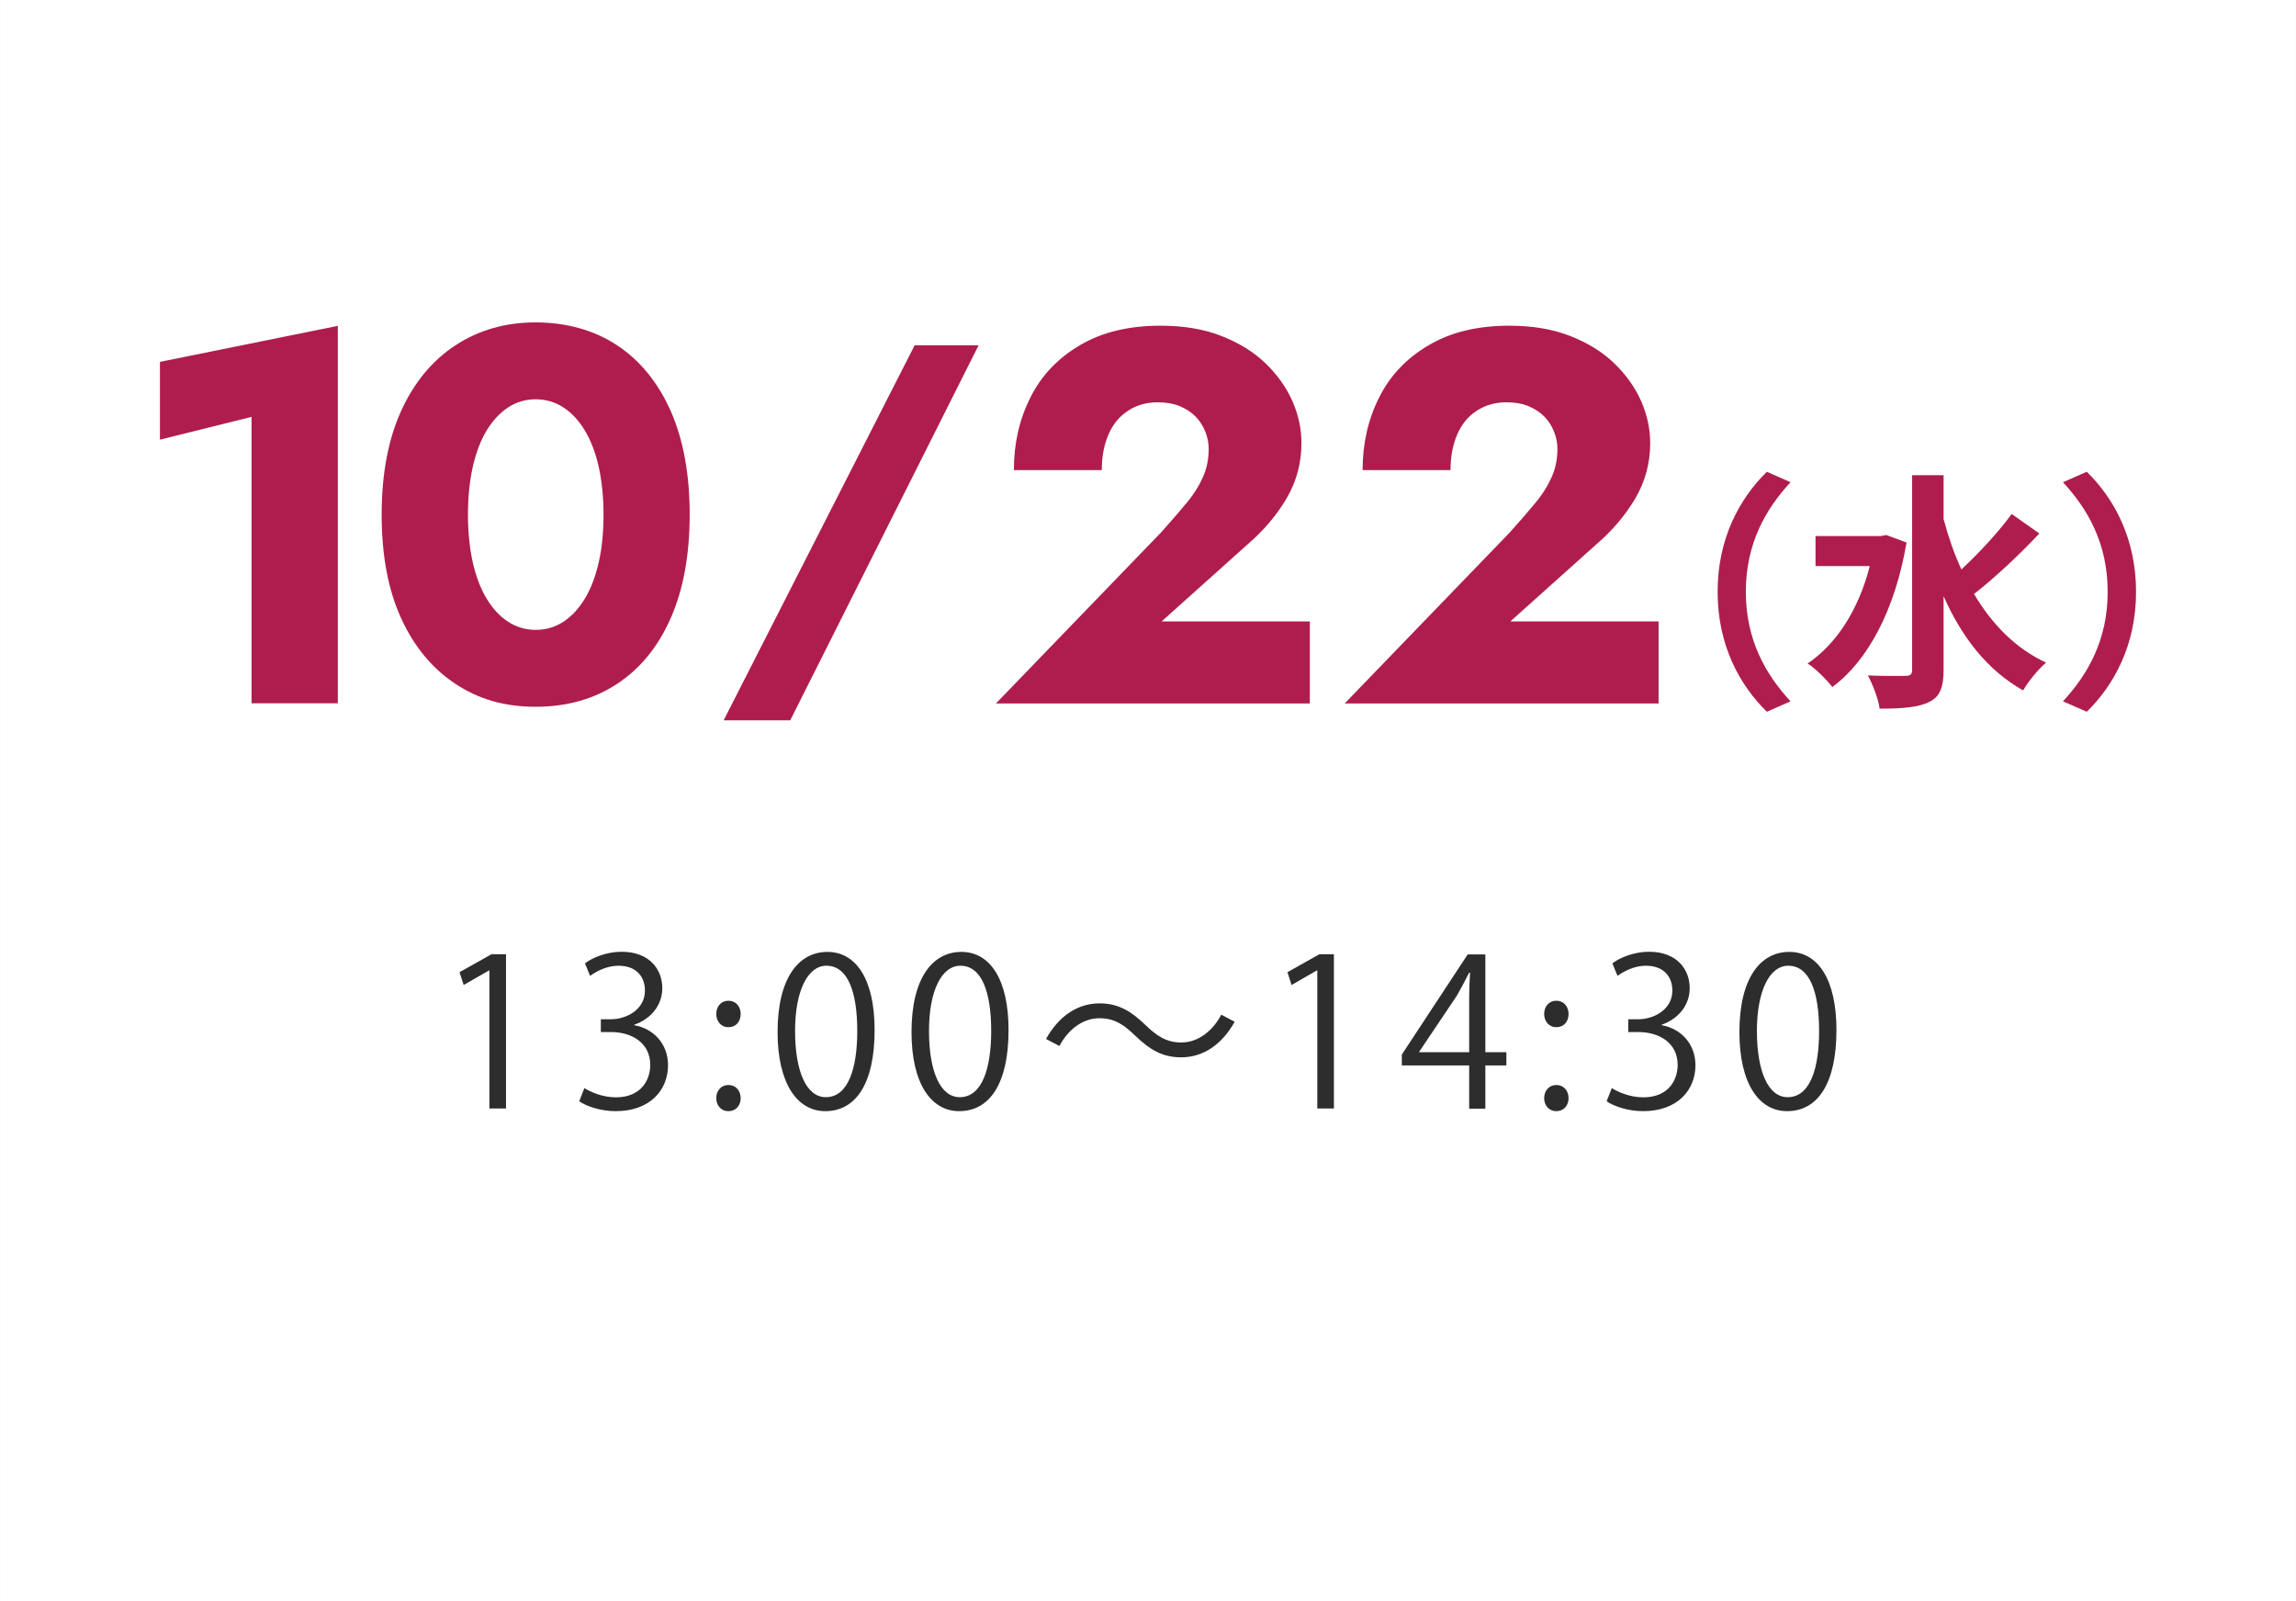
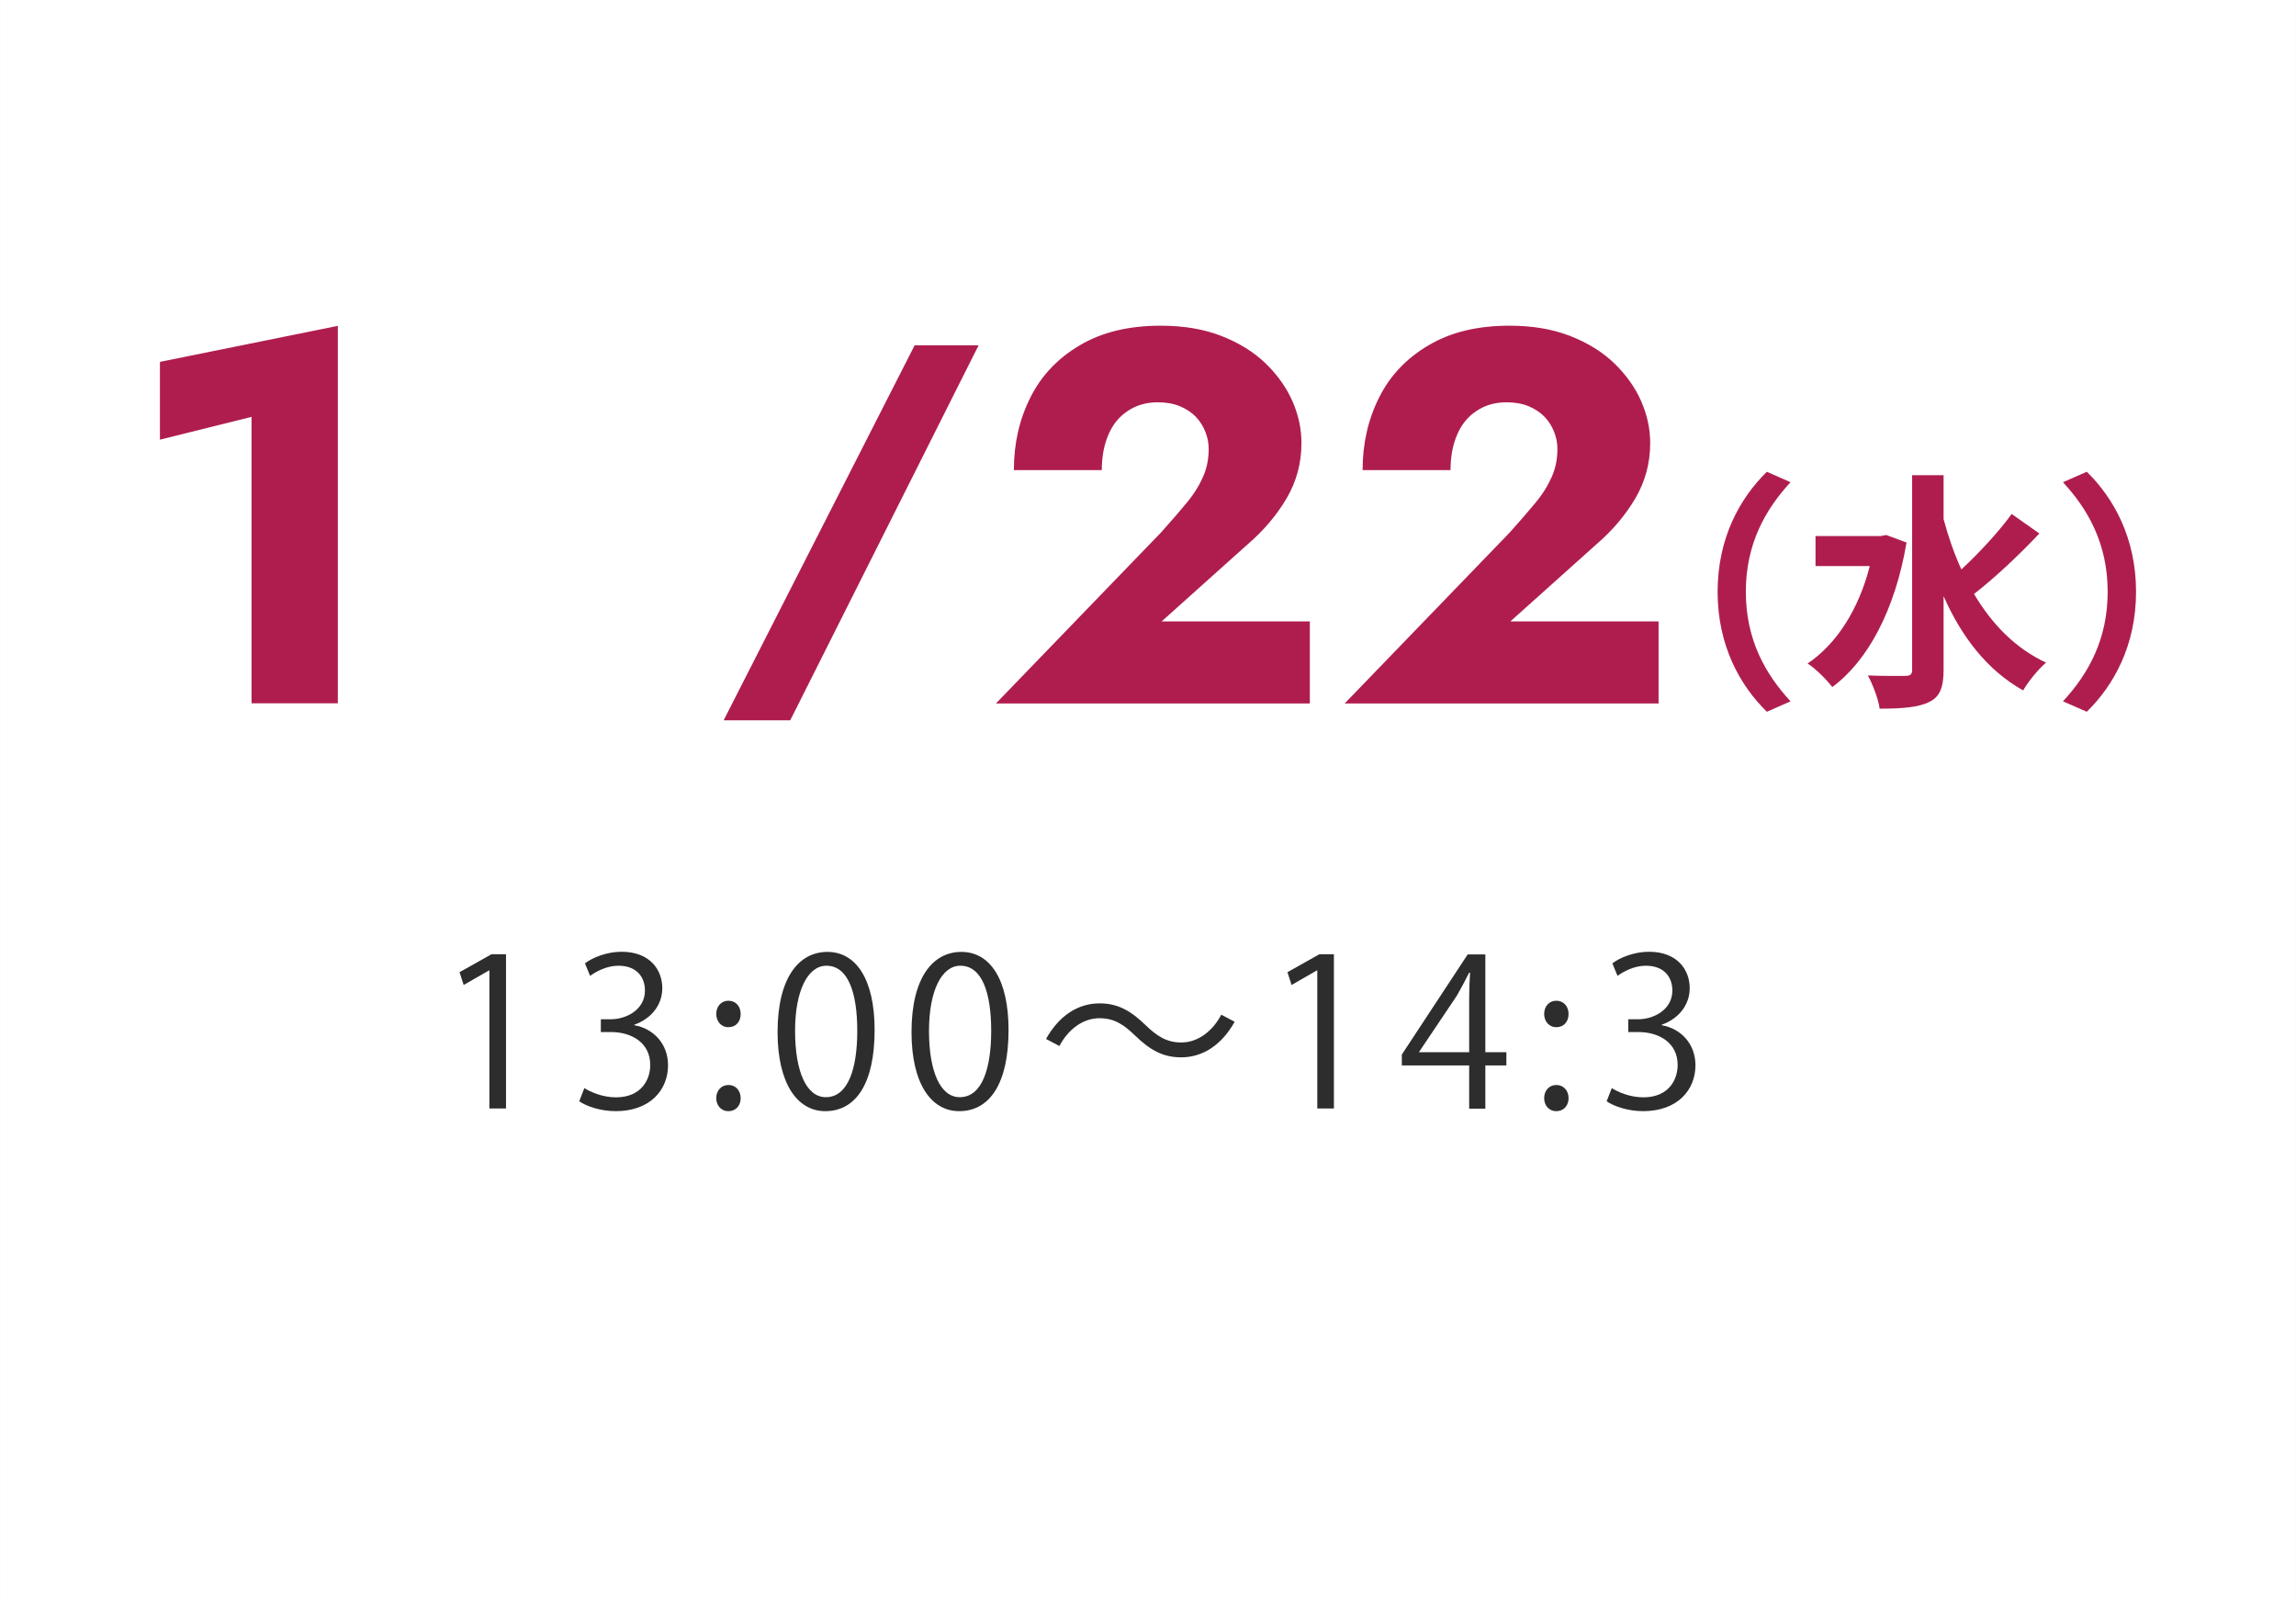
<svg xmlns="http://www.w3.org/2000/svg" id="_レイヤー_1" width="55.09mm" height="38.417mm" version="1.1" viewBox="0 0 156.161 108.899">
  <rect x="0" y="0" width="156.161" height="108.899" fill="#808080" stroke="none" />
  <defs>
    <style>
      .st0 {
        fill: #fff;
      }

      .st1 {
        fill: #af1d4e;
      }

      .st2 {
        fill: #2d2d2d;
      }
    </style>
  </defs>
  <rect class="st0" x=".001" y="0" width="156.158" height="108.899" />
  <g>
    <path class="st2" d="M33.286,75.394v-9.4h-.03l-1.72.99-.28-.87,2.17-1.22h.99v10.49h-1.13s0,.01,0,.01Z" />
    <path class="st2" d="M43.156,69.724c1.23.21,2.28,1.21,2.28,2.72,0,1.67-1.21,3.12-3.56,3.12-1.05,0-2-.34-2.48-.67l.35-.9c.38.25,1.22.63,2.14.63,1.76,0,2.34-1.23,2.34-2.2,0-1.54-1.3-2.24-2.67-2.24h-.69v-.87h.69c1.01,0,2.31-.63,2.31-1.95,0-.91-.55-1.69-1.81-1.69-.77,0-1.5.38-1.92.69l-.35-.85c.5-.39,1.48-.79,2.49-.79,1.92,0,2.77,1.22,2.77,2.48,0,1.08-.69,2.05-1.9,2.48v.04h.01Z" />
    <path class="st2" d="M48.716,68.954c0-.52.34-.9.83-.9s.83.38.83.9-.32.9-.83.9c-.53,0-.83-.43-.83-.9ZM48.716,74.684c0-.52.34-.9.83-.9s.83.38.83.9c0,.49-.32.88-.83.88-.53,0-.83-.42-.83-.88Z" />
    <path class="st2" d="M52.886,70.184c0-3.67,1.43-5.45,3.39-5.45s3.21,1.88,3.21,5.31c0,3.64-1.27,5.52-3.36,5.52-1.9,0-3.24-1.88-3.24-5.38ZM58.306,70.104c0-2.62-.63-4.43-2.1-4.43-1.25,0-2.13,1.67-2.13,4.43s.77,4.51,2.09,4.51c1.55,0,2.14-2.02,2.14-4.51Z" />
    <path class="st2" d="M61.996,70.184c0-3.67,1.43-5.45,3.39-5.45s3.21,1.88,3.21,5.31c0,3.64-1.28,5.52-3.36,5.52-1.91,0-3.24-1.88-3.24-5.38ZM67.415,70.104c0-2.62-.63-4.43-2.1-4.43-1.25,0-2.13,1.67-2.13,4.43s.77,4.51,2.09,4.51c1.55,0,2.14-2.02,2.14-4.51Z" />
    <path class="st2" d="M83.975,69.484c-.88,1.58-2.17,2.42-3.64,2.42-1.26,0-2.14-.52-3.12-1.47-.77-.74-1.4-1.19-2.44-1.19-1.13,0-2.13.77-2.72,1.89l-.91-.48c.88-1.58,2.17-2.42,3.64-2.42,1.26,0,2.14.52,3.12,1.47.77.74,1.42,1.19,2.44,1.19,1.13,0,2.13-.77,2.72-1.89l.91.48Z" />
    <path class="st2" d="M89.595,75.394v-9.4h-.03l-1.72.99-.28-.87,2.17-1.22h.99v10.49h-1.13v.01Z" />
    <path class="st2" d="M101.035,75.394h-1.11v-2.94h-4.58v-.74l4.48-6.81h1.2v6.65h1.43v.9h-1.43v2.94s.01,0,.01,0ZM96.525,71.554h3.4v-3.73c0-.57.03-1.13.06-1.68h-.06c-.32.64-.57,1.09-.84,1.57l-2.56,3.81s0,.03,0,.03Z" />
    <path class="st2" d="M105.025,68.954c0-.52.34-.9.83-.9s.83.38.83.9-.32.9-.83.9c-.53,0-.83-.43-.83-.9ZM105.025,74.684c0-.52.34-.9.83-.9s.83.38.83.9c0,.49-.32.88-.83.88-.53,0-.83-.42-.83-.88Z" />
    <path class="st2" d="M113.035,69.724c1.23.21,2.28,1.21,2.28,2.72,0,1.67-1.21,3.12-3.56,3.12-1.05,0-2-.34-2.48-.67l.35-.9c.38.25,1.22.63,2.14.63,1.76,0,2.34-1.23,2.34-2.2,0-1.54-1.3-2.24-2.67-2.24h-.69v-.87h.69c1.01,0,2.31-.63,2.31-1.95,0-.91-.55-1.69-1.81-1.69-.77,0-1.5.38-1.92.69l-.35-.85c.5-.39,1.48-.79,2.49-.79,1.92,0,2.77,1.22,2.77,2.48,0,1.08-.69,2.05-1.9,2.48v.04h.01Z" />
-     <path class="st2" d="M118.305,70.184c0-3.67,1.43-5.45,3.39-5.45s3.21,1.88,3.21,5.31c0,3.64-1.27,5.52-3.36,5.52-1.91,0-3.24-1.88-3.24-5.38ZM123.725,70.104c0-2.62-.63-4.43-2.1-4.43-1.25,0-2.13,1.67-2.13,4.43s.77,4.51,2.09,4.51c1.56,0,2.14-2.02,2.14-4.51Z" />
  </g>
  <g>
    <path class="st1" d="M78.958,36.219c.67-.74,1.25-1.42,1.75-2.02s.86-1.19,1.12-1.78.38-1.22.38-1.89c0-.38-.07-.77-.22-1.15s-.36-.73-.65-1.03c-.29-.3-.65-.54-1.08-.72-.43-.18-.94-.27-1.51-.27-.77,0-1.45.19-2.03.58-.59.38-1.03.92-1.33,1.62s-.45,1.5-.45,2.41h-5.98c0-1.8.37-3.44,1.12-4.93.74-1.49,1.87-2.68,3.37-3.56,1.5-.89,3.33-1.33,5.49-1.33,1.56,0,2.94.23,4.14.7s2.2,1.09,3.01,1.87c.8.78,1.41,1.64,1.82,2.57.41.94.61,1.88.61,2.84,0,1.37-.34,2.62-1.01,3.76s-1.55,2.18-2.63,3.11l-5.87,5.26h10.08v5.58h-21.35l11.23-11.63-.01.01h0Z" />
    <path class="st1" d="M102.677,36.219c.67-.74,1.25-1.42,1.75-2.02s.86-1.19,1.12-1.78.38-1.22.38-1.89c0-.38-.07-.77-.22-1.15s-.36-.73-.65-1.03c-.29-.3-.65-.54-1.08-.72-.43-.18-.94-.27-1.51-.27-.77,0-1.45.19-2.03.58-.59.38-1.03.92-1.33,1.62s-.45,1.5-.45,2.41h-5.98c0-1.8.37-3.44,1.12-4.93.74-1.49,1.87-2.68,3.37-3.56,1.5-.89,3.33-1.33,5.49-1.33,1.56,0,2.94.23,4.14.7s2.2,1.09,3.01,1.87c.8.78,1.41,1.64,1.82,2.57.41.94.61,1.88.61,2.84,0,1.37-.34,2.62-1.01,3.76s-1.55,2.18-2.63,3.11l-5.87,5.26h10.08v5.58h-21.35l11.23-11.63-.01.01h0Z" />
    <path class="st1" d="M120.172,32.083l1.61.71c-1.7,1.84-3.04,4.18-3.04,7.45s1.34,5.61,3.04,7.45l-1.61.71c-1.84-1.8-3.35-4.52-3.35-8.16s1.51-6.36,3.35-8.16Z" />
    <path class="st1" d="M129.672,36.893c-.78,4.61-2.65,8.06-5.05,9.83-.36-.48-1.17-1.29-1.68-1.6,1.97-1.33,3.47-3.66,4.23-6.63h-3.69v-2.04h4.44l.37-.07s1.38.51,1.38.51ZM138.702,36.283c-1.36,1.45-3.06,3.04-4.44,4.11,1.21,2.04,2.8,3.69,4.9,4.67-.51.42-1.21,1.28-1.56,1.89-2.46-1.39-4.18-3.64-5.41-6.41v5.01c0,1.22-.27,1.84-.97,2.18-.73.37-1.84.46-3.38.46-.08-.65-.48-1.67-.8-2.26,1.12.05,2.19.03,2.55.03s.46-.12.46-.41v-13.24h2.14v2.99c.32,1.19.71,2.33,1.21,3.42,1.21-1.12,2.55-2.57,3.42-3.77l1.89,1.33h-.01Z" />
    <path class="st1" d="M141.932,48.403l-1.62-.71c1.7-1.84,3.04-4.18,3.04-7.45s-1.34-5.61-3.04-7.45l1.62-.71c1.84,1.8,3.35,4.52,3.35,8.16s-1.51,6.36-3.35,8.16Z" />
    <path class="st1" d="M66.558,23.484l-12.81,25.5h-4.53l12.99-25.5s4.35,0,4.35,0Z" />
    <g>
      <path class="st1" d="M10.878,24.609l12.1-2.45v25.67h-5.87v-19.48l-6.23,1.55v-5.29h0Z" />
-       <path class="st1" d="M27.268,27.974c.88-1.94,2.11-3.44,3.69-4.48s3.41-1.57,5.47-1.57,3.99.52,5.56,1.57c1.57,1.04,2.78,2.54,3.64,4.48.85,1.94,1.28,4.28,1.28,7.02s-.43,5.08-1.28,7.02c-.85,1.94-2.06,3.44-3.64,4.48-1.57,1.04-3.43,1.57-5.56,1.57s-3.89-.52-5.47-1.57-2.81-2.54-3.69-4.48c-.88-1.94-1.31-4.28-1.31-7.02s.44-5.08,1.31-7.02ZM32.148,38.214c.22.97.53,1.8.94,2.48s.89,1.21,1.46,1.58,1.19.56,1.89.56,1.33-.19,1.89-.56c.56-.37,1.05-.9,1.46-1.58.41-.68.72-1.51.94-2.48s.32-2.05.32-3.22-.11-2.25-.32-3.22c-.22-.97-.53-1.8-.94-2.48s-.89-1.21-1.46-1.58c-.56-.37-1.19-.56-1.89-.56s-1.33.19-1.89.56-1.05.9-1.46,1.58c-.41.68-.72,1.51-.94,2.48-.21.97-.32,2.05-.32,3.22s.11,2.25.32,3.22Z" />
    </g>
  </g>
</svg>